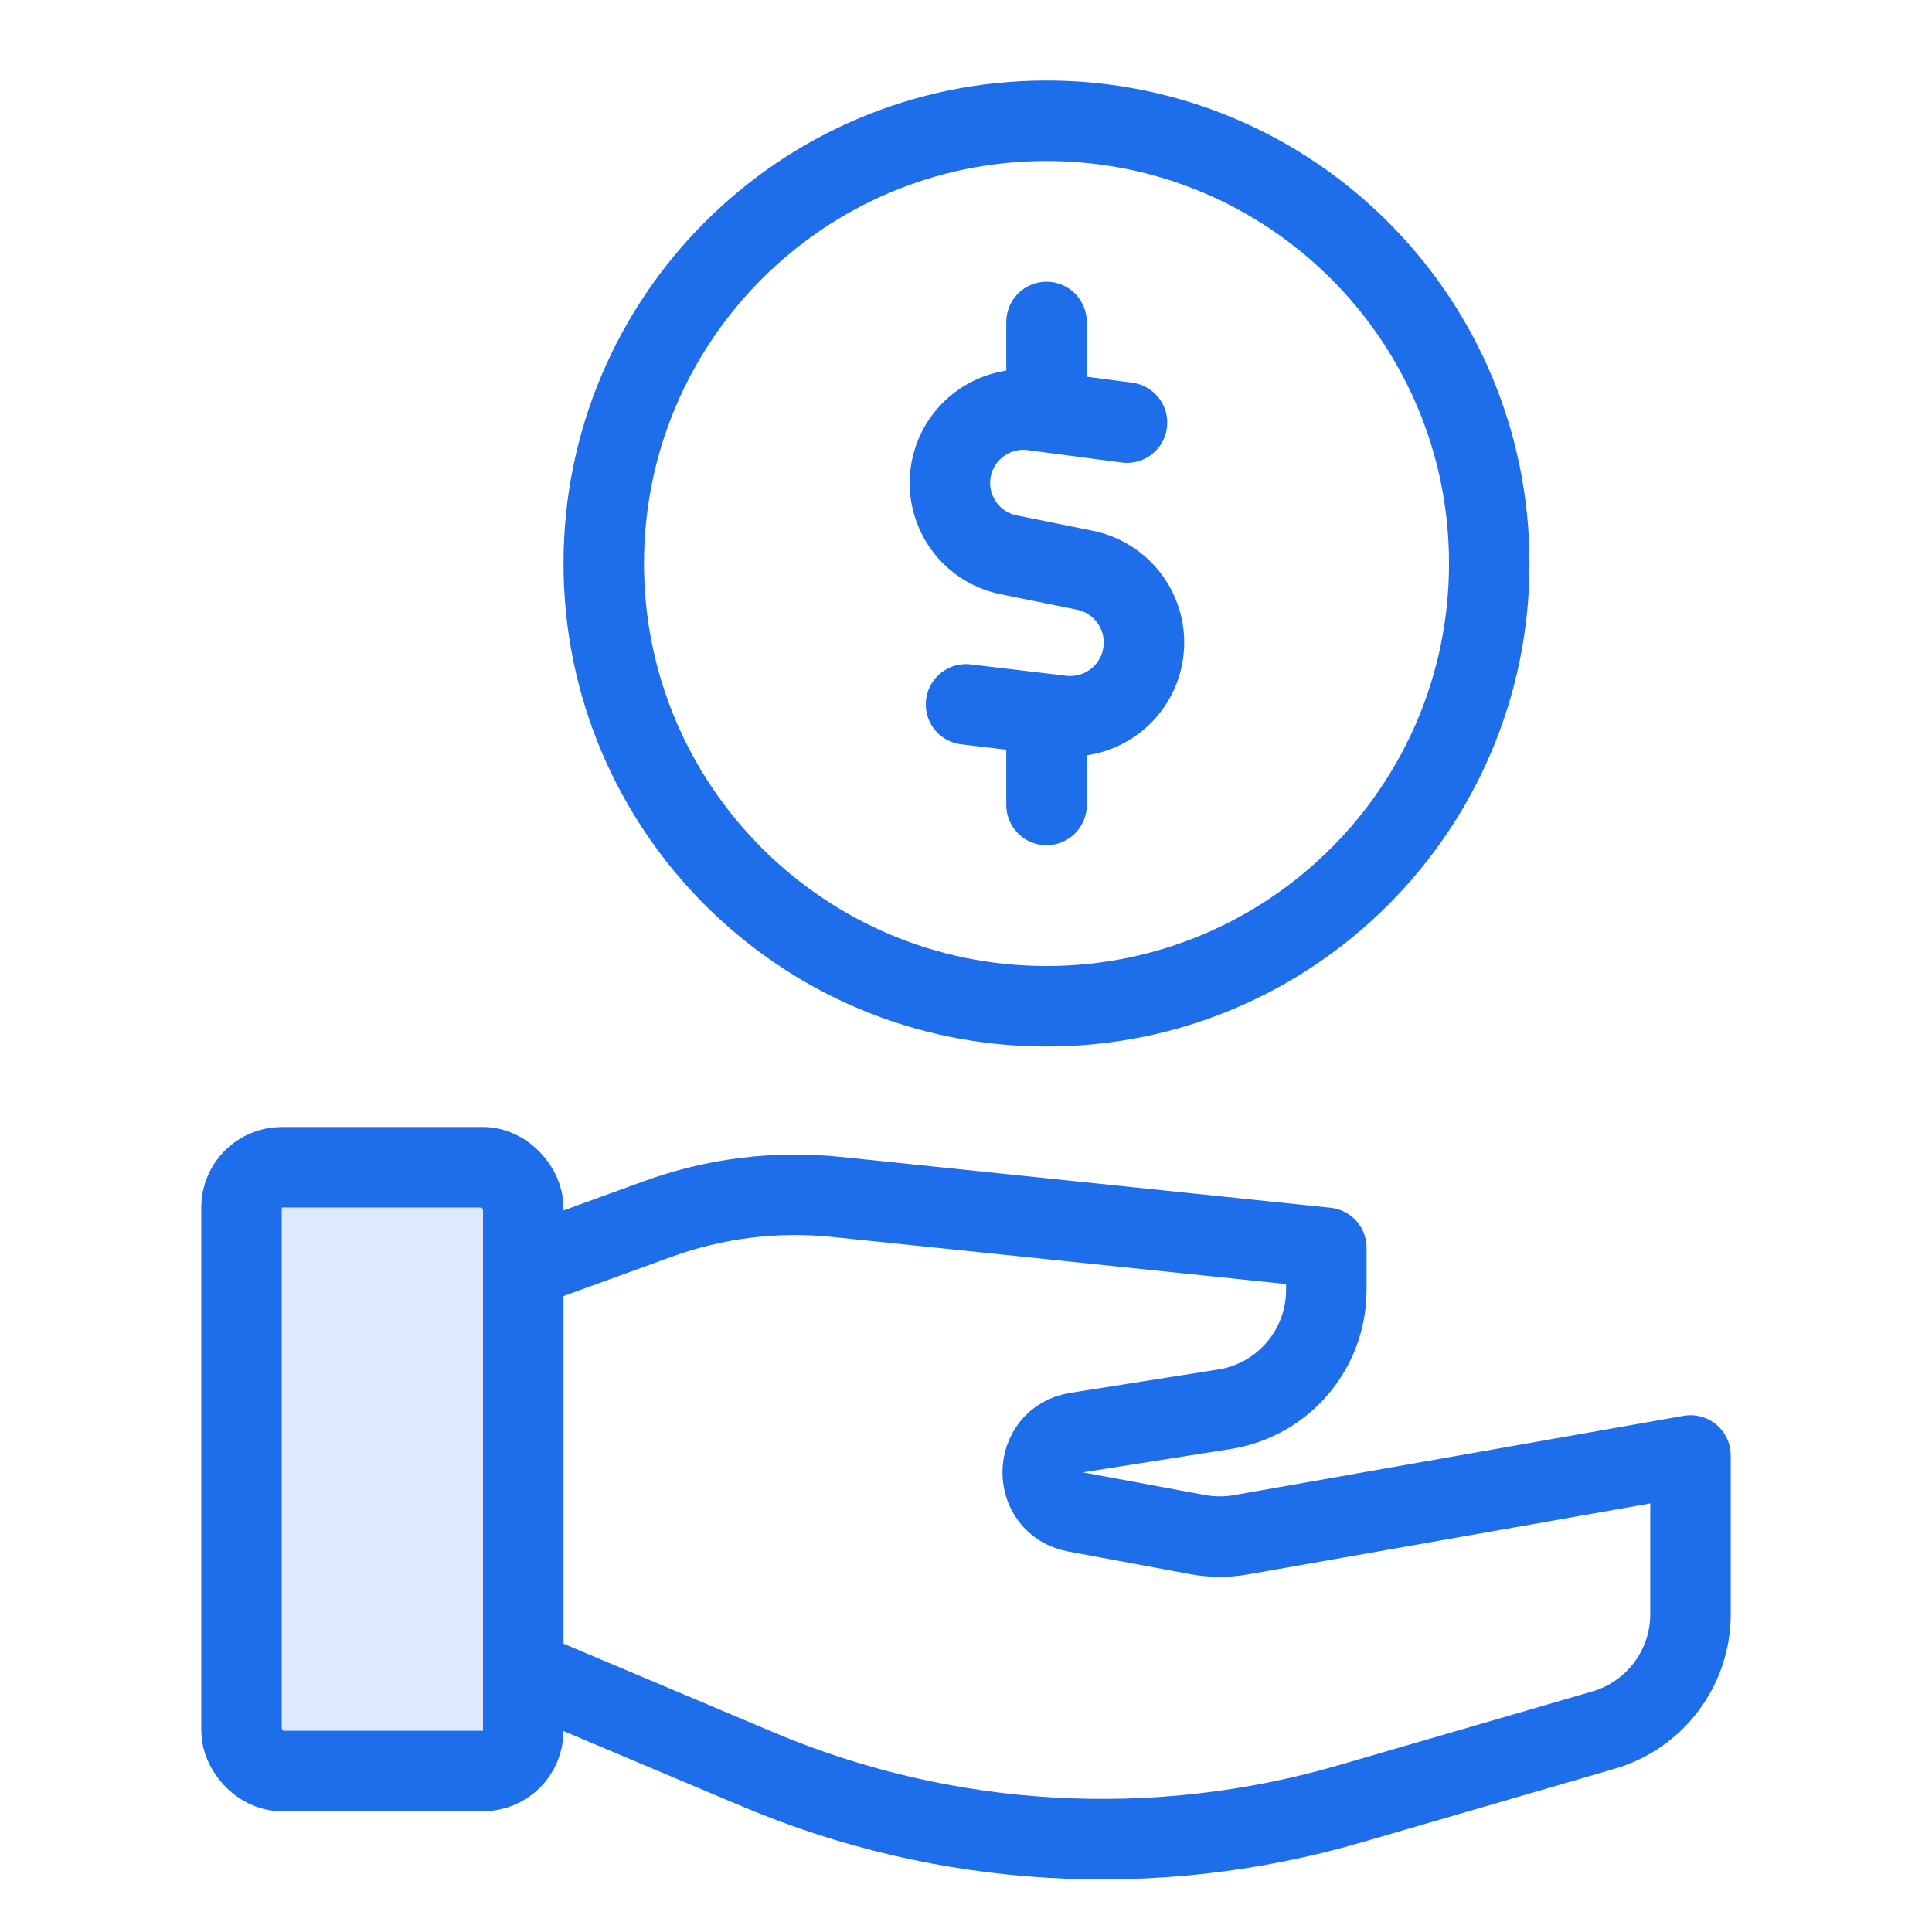
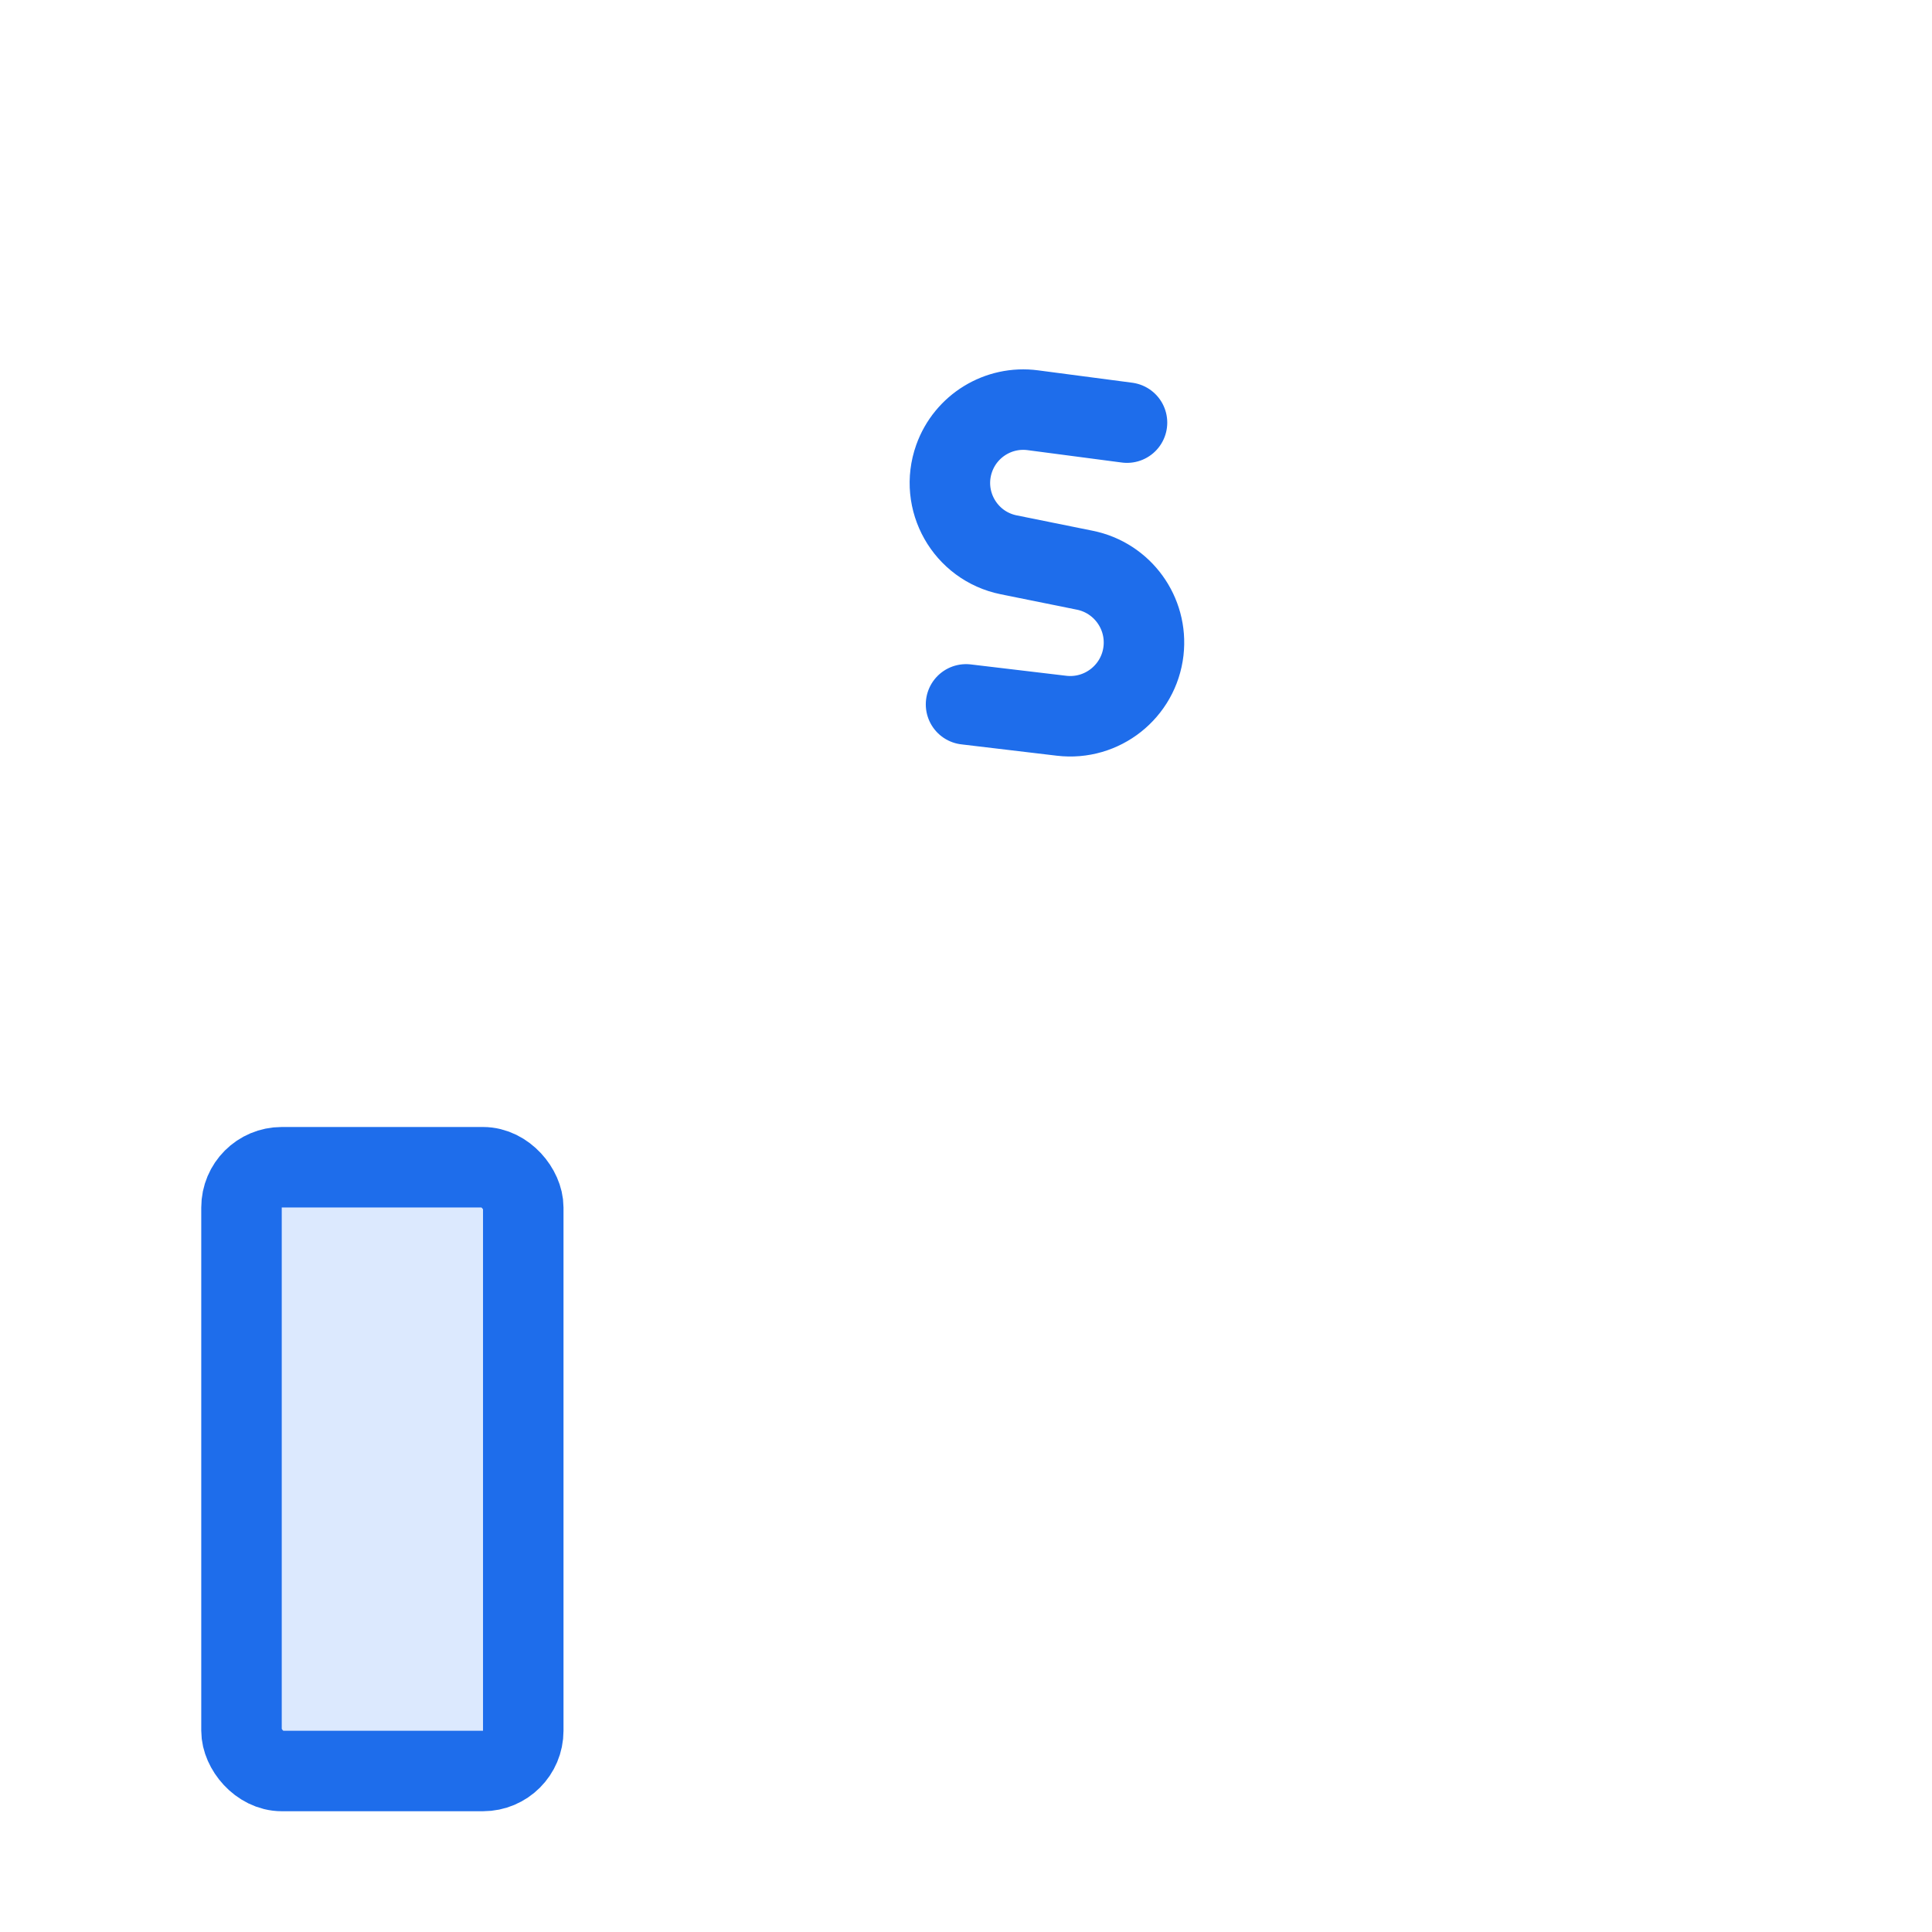
<svg xmlns="http://www.w3.org/2000/svg" width="56" height="56" viewBox="0 0 56 56" fill="none">
-   <path d="M15.167 36.75L19.061 35.334C20.721 34.73 22.496 34.511 24.253 34.694L38.444 36.167V37.391C38.444 39.113 37.191 40.58 35.49 40.848L31.208 41.524C29.913 41.729 29.888 43.584 31.177 43.824L34.716 44.481C35.128 44.557 35.55 44.559 35.963 44.487L49 42.188V46.787C49 48.343 47.972 49.713 46.478 50.148L39.123 52.287C33.462 53.934 27.406 53.582 21.974 51.289L15.167 48.417" stroke="#1E6DEB" stroke-width="2.333" stroke-linejoin="round" />
  <rect x="7" y="33.833" width="8.167" height="17.5" rx="1.167" fill="#DCE9FE" stroke="#1E6DEB" stroke-width="2.333" />
-   <path d="M43.167 16.333C43.167 23.421 37.421 29.167 30.333 29.167C23.246 29.167 17.5 23.421 17.5 16.333C17.5 9.246 23.246 3.5 30.333 3.5C37.421 3.5 43.167 9.246 43.167 16.333Z" stroke="#1E6DEB" stroke-width="2.333" />
  <path d="M32.667 12.25L29.937 11.891C28.944 11.76 27.994 12.341 27.657 13.285V13.285C27.223 14.505 27.97 15.826 29.239 16.082L31.444 16.528C32.532 16.748 33.27 17.764 33.145 18.866V18.866C33.01 20.043 31.944 20.886 30.768 20.746L28.001 20.417" stroke="#1E6DEB" stroke-width="2.333" stroke-linecap="round" />
-   <path d="M30.334 9.333V11.667M30.334 21.583V23.333" stroke="#1E6DEB" stroke-width="2.333" stroke-linecap="round" />
</svg>